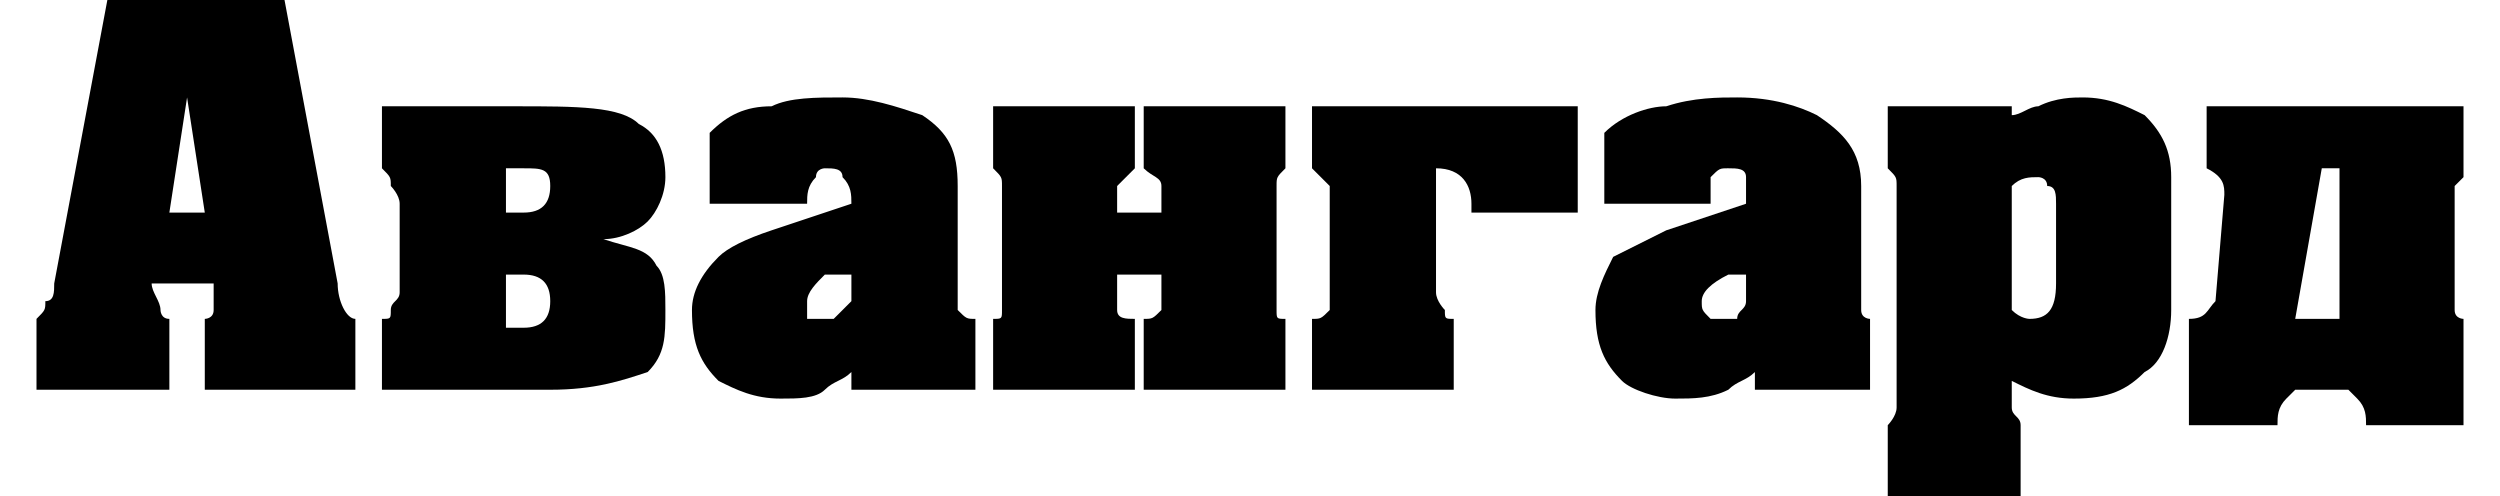
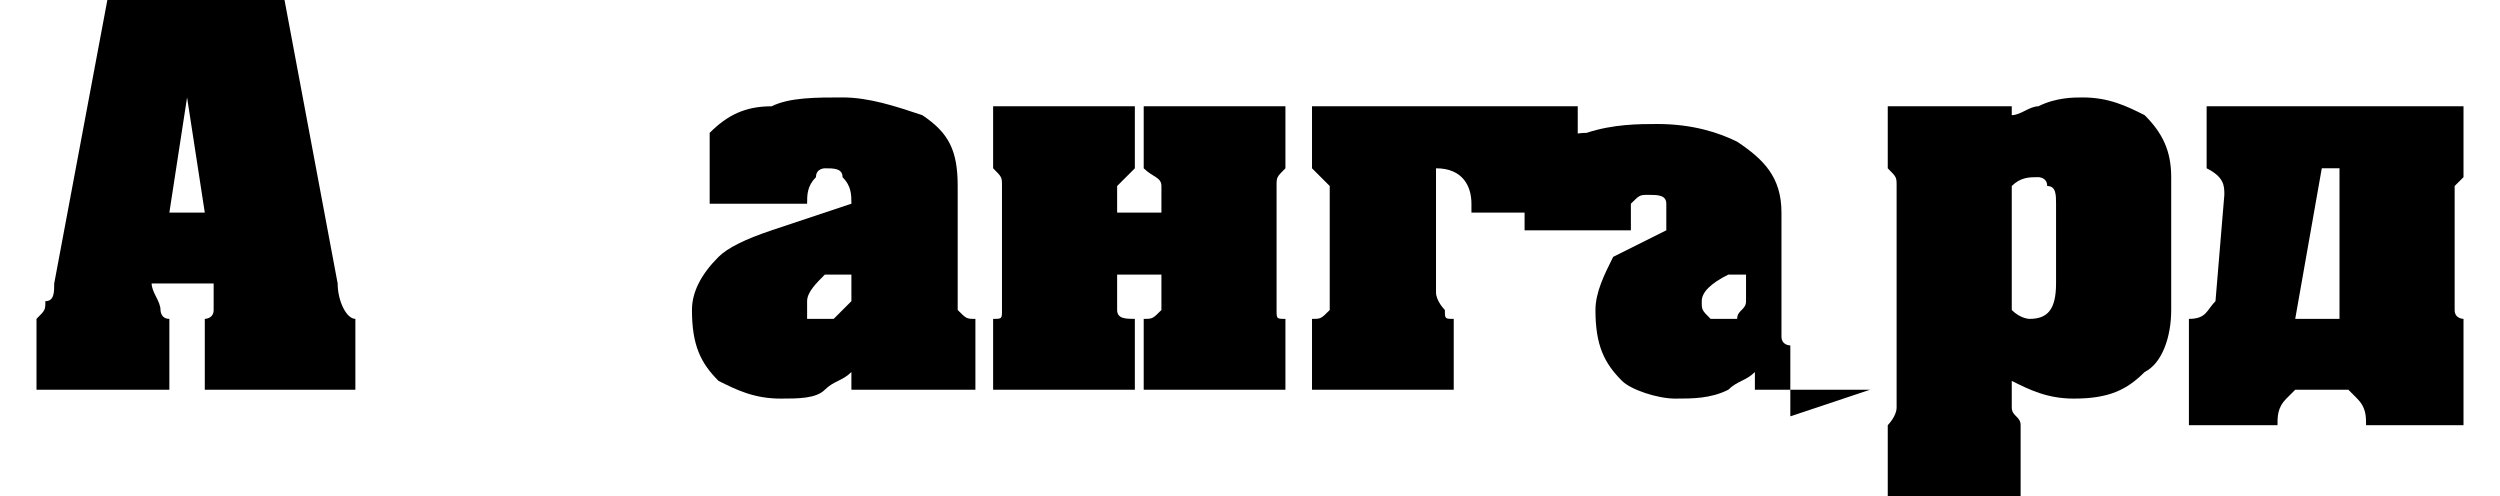
<svg xmlns="http://www.w3.org/2000/svg" xml:space="preserve" width="126px" height="25px" version="1.1" style="shape-rendering:geometricPrecision; text-rendering:geometricPrecision; image-rendering:optimizeQuality; fill-rule:evenodd; clip-rule:evenodd" viewBox="0 0 2.74 0.56">
  <defs>
    <style type="text/css"> .fil0 {fill:black;fill-rule:nonzero} </style>
  </defs>
  <g id="Слой_x0020_1">
    <path class="fil0" d="M0.36 0.44l-0.17 0 0 -0.08c0,0 0.01,0 0.01,-0.01 0,-0.01 0,-0.01 0,-0.03l-0.07 0c0,0.01 0.01,0.02 0.01,0.03 0,0 0,0.01 0.01,0.01l0 0.08 -0.15 0 0 -0.08c0.01,-0.01 0.01,-0.01 0.01,-0.02 0.01,0 0.01,-0.01 0.01,-0.02l0.06 -0.32 0.2 0 0.06 0.32c0,0.02 0.01,0.04 0.02,0.04l0 0.08zm-0.17 -0.2l-0.02 -0.13 -0.02 0.13 0.04 0z" />
-     <path id="1" class="fil0" d="M0.71 0.35c0,0.03 0,0.05 -0.02,0.07 -0.03,0.01 -0.06,0.02 -0.11,0.02l-0.19 0 0 -0.08c0.01,0 0.01,0 0.01,-0.01 0,-0.01 0.01,-0.01 0.01,-0.02l0 -0.1c0,-0.01 -0.01,-0.02 -0.01,-0.02 0,-0.01 0,-0.01 -0.01,-0.02l0 -0.07 0.15 0c0.07,0 0.12,0 0.14,0.02 0.02,0.01 0.03,0.03 0.03,0.06 0,0.02 -0.01,0.04 -0.02,0.05 -0.01,0.01 -0.03,0.02 -0.05,0.02 0.03,0.01 0.05,0.01 0.06,0.03 0.01,0.01 0.01,0.03 0.01,0.05zm-0.13 -0.14c0,-0.02 -0.01,-0.02 -0.03,-0.02l-0.02 0 0 0.05 0.02 0c0.02,0 0.03,-0.01 0.03,-0.03zm0 0.13c0,-0.02 -0.01,-0.03 -0.03,-0.03l-0.02 0 0 0.06 0.02 0c0.02,0 0.03,-0.01 0.03,-0.03z" />
    <path id="2" class="fil0" d="M1.06 0.44l-0.14 0 0 -0.02c-0.01,0.01 -0.02,0.01 -0.03,0.02 -0.01,0.01 -0.03,0.01 -0.05,0.01 -0.03,0 -0.05,-0.01 -0.07,-0.02 -0.02,-0.02 -0.03,-0.04 -0.03,-0.08 0,-0.02 0.01,-0.04 0.03,-0.06 0.01,-0.01 0.03,-0.02 0.06,-0.03l0.09 -0.03c0,-0.01 0,-0.02 -0.01,-0.03 0,-0.01 -0.01,-0.01 -0.02,-0.01 0,0 -0.01,0 -0.01,0.01 -0.01,0.01 -0.01,0.02 -0.01,0.03l-0.11 0 0 -0.08c0.02,-0.02 0.04,-0.03 0.07,-0.03 0.02,-0.01 0.05,-0.01 0.08,-0.01 0.03,0 0.06,0.01 0.09,0.02 0.03,0.02 0.04,0.04 0.04,0.08l0 0.12c0,0.01 0,0.02 0,0.02 0.01,0.01 0.01,0.01 0.02,0.01l0 0.08zm-0.14 -0.1l0 -0.03c-0.01,0 -0.02,0 -0.03,0 -0.01,0.01 -0.02,0.02 -0.02,0.03 0,0.01 0,0.01 0,0.02 0.01,0 0.01,0 0.01,0 0.01,0 0.02,0 0.02,0 0.01,-0.01 0.01,-0.01 0.02,-0.02z" />
    <path id="3" class="fil0" d="M1.41 0.44l-0.16 0 0 -0.08c0.01,0 0.01,0 0.02,-0.01 0,-0.01 0,-0.01 0,-0.02l0 -0.02 -0.05 0 0 0.02c0,0.01 0,0.01 0,0.02 0,0.01 0.01,0.01 0.02,0.01l0 0.08 -0.16 0 0 -0.08c0.01,0 0.01,0 0.01,-0.01 0,-0.01 0,-0.01 0,-0.02l0 -0.1c0,-0.01 0,-0.02 0,-0.02 0,-0.01 0,-0.01 -0.01,-0.02l0 -0.07 0.16 0 0 0.07c-0.01,0.01 -0.01,0.01 -0.02,0.02 0,0 0,0.01 0,0.02l0 0.01 0.05 0 0 -0.01c0,-0.01 0,-0.02 0,-0.02 0,-0.01 -0.01,-0.01 -0.02,-0.02l0 -0.07 0.16 0 0 0.07c-0.01,0.01 -0.01,0.01 -0.01,0.02 0,0.01 0,0.01 0,0.02l0 0.1c0,0.01 0,0.02 0,0.02 0,0.01 0,0.01 0.01,0.01l0 0.08z" />
    <path id="4" class="fil0" d="M1.74 0.24l-0.12 0 0 -0.01c0,-0.02 -0.01,-0.04 -0.04,-0.04l0 0.14c0,0.01 0.01,0.02 0.01,0.02 0,0.01 0,0.01 0.01,0.01l0 0.08 -0.16 0 0 -0.08c0.01,0 0.01,0 0.02,-0.01 0,-0.01 0,-0.01 0,-0.02l0 -0.1c0,-0.01 0,-0.02 0,-0.02 -0.01,-0.01 -0.01,-0.01 -0.02,-0.02l0 -0.07 0.3 0 0 0.12z" />
-     <path id="5" class="fil0" d="M2.07 0.44l-0.13 0 0 -0.02c-0.01,0.01 -0.02,0.01 -0.03,0.02 -0.02,0.01 -0.04,0.01 -0.06,0.01 -0.02,0 -0.05,-0.01 -0.06,-0.02 -0.02,-0.02 -0.03,-0.04 -0.03,-0.08 0,-0.02 0.01,-0.04 0.02,-0.06 0.02,-0.01 0.04,-0.02 0.06,-0.03l0.09 -0.03c0,-0.01 0,-0.02 0,-0.03 0,-0.01 -0.01,-0.01 -0.02,-0.01 -0.01,0 -0.01,0 -0.02,0.01 0,0.01 0,0.02 0,0.03l-0.12 0 0 -0.08c0.02,-0.02 0.05,-0.03 0.07,-0.03 0.03,-0.01 0.06,-0.01 0.08,-0.01 0.04,0 0.07,0.01 0.09,0.02 0.03,0.02 0.05,0.04 0.05,0.08l0 0.12c0,0.01 0,0.02 0,0.02 0,0.01 0.01,0.01 0.01,0.01l0 0.08zm-0.14 -0.1l0 -0.03c-0.01,0 -0.02,0 -0.02,0 -0.02,0.01 -0.03,0.02 -0.03,0.03 0,0.01 0,0.01 0.01,0.02 0,0 0,0 0.01,0 0,0 0.01,0 0.02,0 0,-0.01 0.01,-0.01 0.01,-0.02z" />
+     <path id="5" class="fil0" d="M2.07 0.44l-0.13 0 0 -0.02c-0.01,0.01 -0.02,0.01 -0.03,0.02 -0.02,0.01 -0.04,0.01 -0.06,0.01 -0.02,0 -0.05,-0.01 -0.06,-0.02 -0.02,-0.02 -0.03,-0.04 -0.03,-0.08 0,-0.02 0.01,-0.04 0.02,-0.06 0.02,-0.01 0.04,-0.02 0.06,-0.03c0,-0.01 0,-0.02 0,-0.03 0,-0.01 -0.01,-0.01 -0.02,-0.01 -0.01,0 -0.01,0 -0.02,0.01 0,0.01 0,0.02 0,0.03l-0.12 0 0 -0.08c0.02,-0.02 0.05,-0.03 0.07,-0.03 0.03,-0.01 0.06,-0.01 0.08,-0.01 0.04,0 0.07,0.01 0.09,0.02 0.03,0.02 0.05,0.04 0.05,0.08l0 0.12c0,0.01 0,0.02 0,0.02 0,0.01 0.01,0.01 0.01,0.01l0 0.08zm-0.14 -0.1l0 -0.03c-0.01,0 -0.02,0 -0.02,0 -0.02,0.01 -0.03,0.02 -0.03,0.03 0,0.01 0,0.01 0.01,0.02 0,0 0,0 0.01,0 0,0 0.01,0 0.02,0 0,-0.01 0.01,-0.01 0.01,-0.02z" />
    <path id="6" class="fil0" d="M2.41 0.35c0,0.03 -0.01,0.06 -0.03,0.07 -0.02,0.02 -0.04,0.03 -0.08,0.03 -0.03,0 -0.05,-0.01 -0.07,-0.02l0 0.01c0,0.01 0,0.02 0,0.02 0,0.01 0.01,0.01 0.01,0.02l0 0.08 -0.15 0 0 -0.08c0,0 0.01,-0.01 0.01,-0.02 0,0 0,-0.01 0,-0.02l0 -0.21c0,-0.01 0,-0.02 0,-0.02 0,-0.01 0,-0.01 -0.01,-0.02l0 -0.07 0.14 0 0 0.01c0.01,0 0.02,-0.01 0.03,-0.01 0.02,-0.01 0.04,-0.01 0.05,-0.01 0.03,0 0.05,0.01 0.07,0.02 0.02,0.02 0.03,0.04 0.03,0.07l0 0.15zm-0.13 -0.03l0 -0.09c0,-0.01 0,-0.02 -0.01,-0.02 0,-0.01 -0.01,-0.01 -0.01,-0.01 -0.01,0 -0.02,0 -0.03,0.01l0 0.14c0.01,0.01 0.02,0.01 0.02,0.01 0.02,0 0.03,-0.01 0.03,-0.04z" />
    <path id="7" class="fil0" d="M2.74 0.2c0,0 0,0 -0.01,0.01 0,0 0,0.01 0,0.02l0 0.1c0,0 0,0.01 0,0.02 0,0.01 0.01,0.01 0.01,0.01l0 0.12 -0.11 0c0,-0.01 0,-0.02 -0.01,-0.03 0,0 -0.01,-0.01 -0.01,-0.01l-0.06 0c0,0 -0.01,0.01 -0.01,0.01 -0.01,0.01 -0.01,0.02 -0.01,0.03l-0.1 0 0 -0.12c0.02,0 0.02,-0.01 0.03,-0.02l0.01 -0.12c0,-0.01 0,-0.02 -0.02,-0.03l0 -0.07 0.29 0 0 0.08zm-0.14 0.16l0 -0.17 -0.02 0 -0.03 0.17 0.05 0z" />
  </g>
</svg>